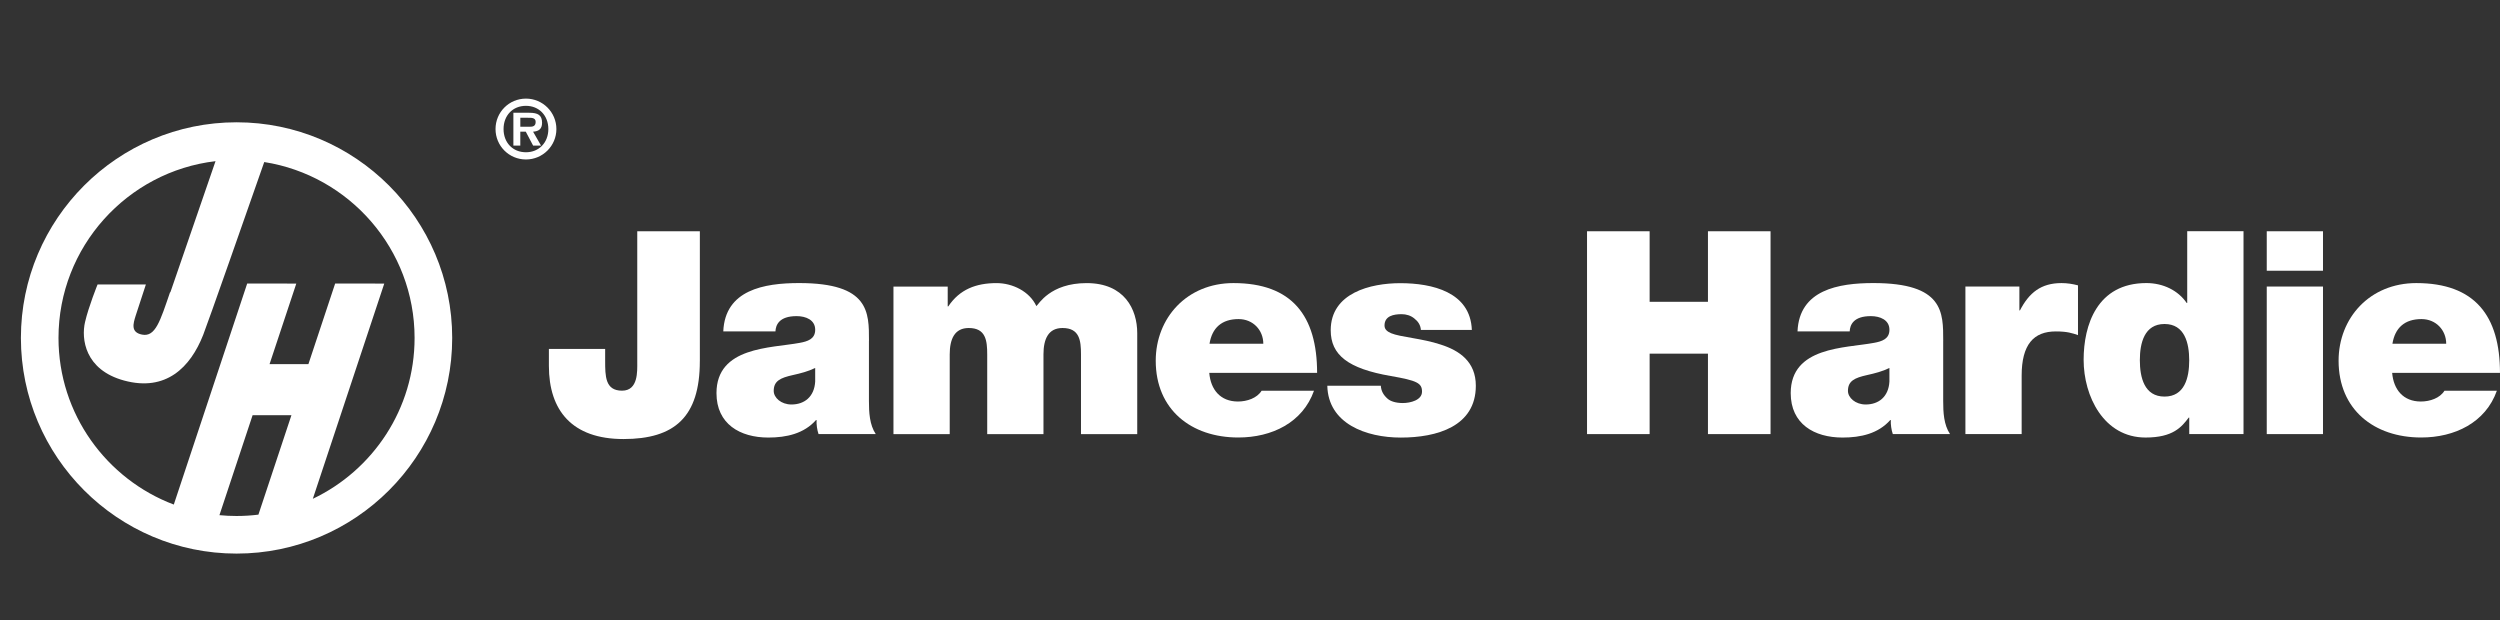
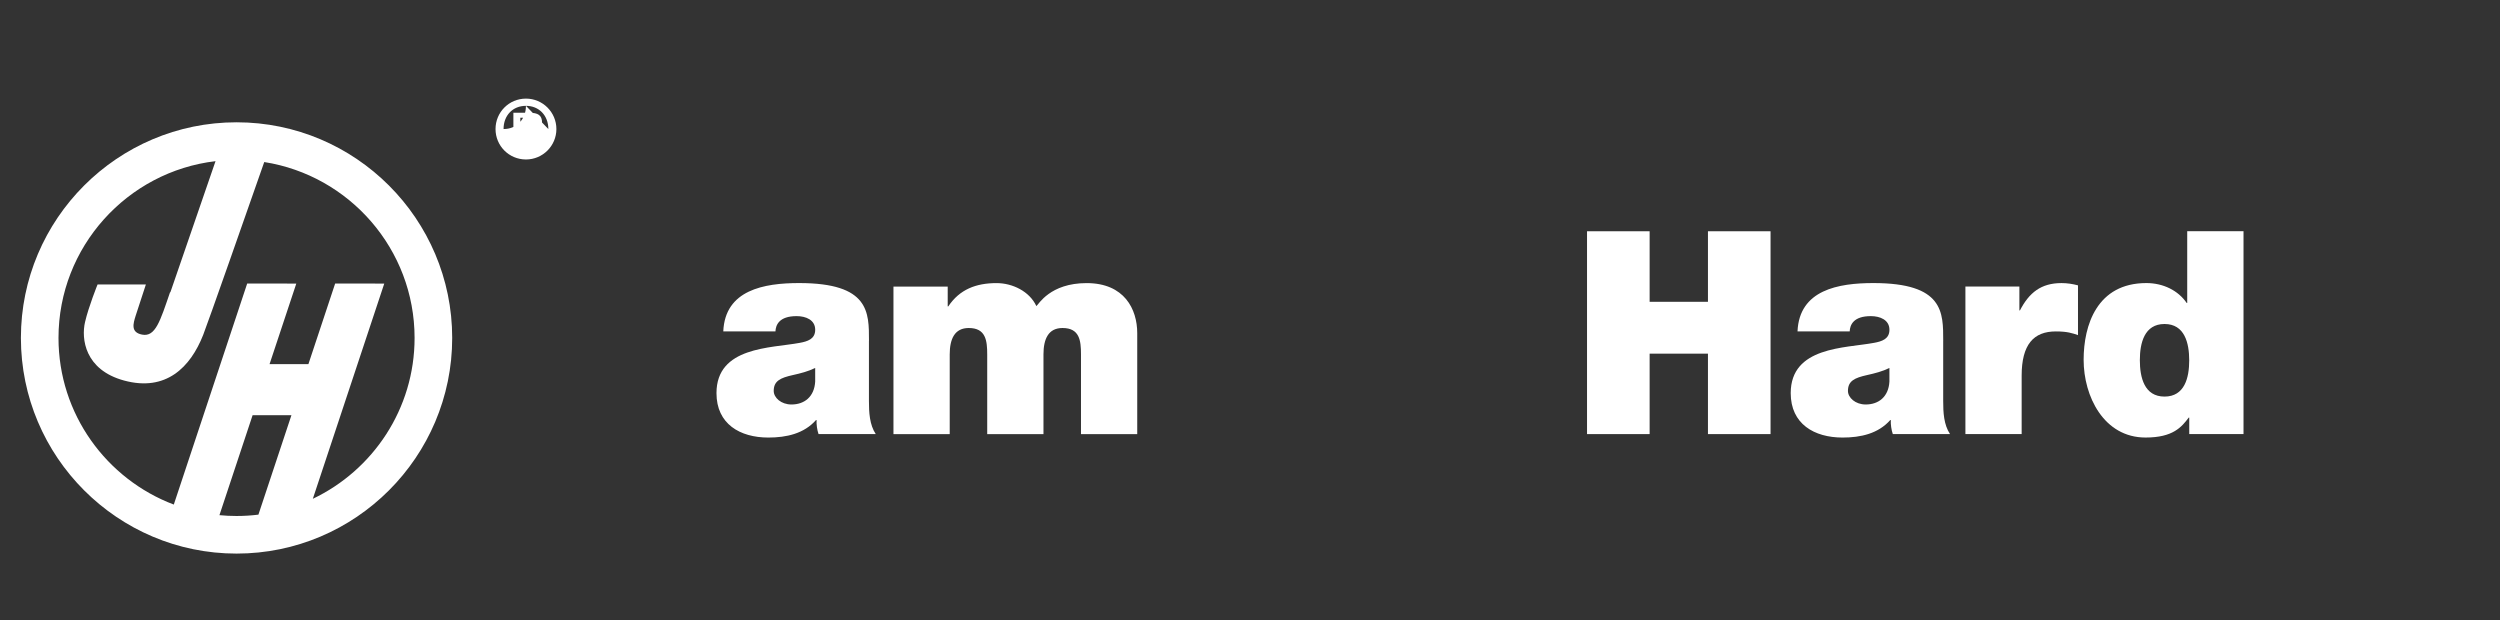
<svg xmlns="http://www.w3.org/2000/svg" id="a" viewBox="0 0 133 33">
  <rect x="0" y="0" width="133" height="33" fill="#333333" stroke="none" />
  <path d="M12.585,6.506C6.258,6.506,1.112,11.652,1.112,17.978s5.147,11.473,11.473,11.473,11.472-5.146,11.472-11.473S18.911,6.506,12.585,6.506m-.911,20.901l1.765-5.32h2.066l-1.757,5.292c-.381,.047-.769,.072-1.164,.072-.308,0-.612-.015-.911-.044Zm4.968-.87l3.801-11.451-2.613-.001-1.423,4.288h-2.067l1.423-4.287-2.613-.001-3.904,11.758c-3.58-1.353-6.134-4.816-6.134-8.864,0-4.844,3.656-8.85,8.354-9.405l-2.403,6.978c-.005-.002-.01-.004-.016-.005-.524,1.524-.777,2.397-1.491,2.254-.608-.121-.476-.571-.335-1.016,.126-.392,.54-1.652,.54-1.652h-2.57s-.477,1.179-.667,2.001c-.207,.888-.014,2.543,2.079,3.111,2.224,.604,3.526-.698,4.207-2.429,.249-.63,2.427-6.847,3.248-9.195,4.525,.711,7.998,4.635,7.998,9.357,.001,3.771-2.215,7.035-5.413,8.558Z" style="fill:#fff;" />
-   <path d="M37.231,19.211c0,2.98-1.347,4.146-4.062,4.146-2.744,0-3.968-1.529-3.968-3.888v-.907h2.993v.62c0,.831,0,1.602,.899,1.602,.869,0,.809-1.043,.809-1.526v-6.955h3.33v6.909" style="fill:#fff;" />
  <path d="M43.368,20.299c-.047,.814-.578,1.22-1.263,1.22-.548,0-.943-.361-.943-.723,0-.528,.35-.694,1.02-.843,.41-.091,.82-.196,1.186-.377v.723m2.862-2.17c0-1.511,.03-3.07-3.714-3.07-1.866,0-3.946,.363-4.037,2.573h2.775c.015-.345,.198-.814,1.126-.814,.487,0,.989,.197,.989,.726,0,.498-.412,.62-.823,.696-1.534,.287-4.429,.196-4.429,2.675,0,1.641,1.25,2.363,2.759,2.363,.969,0,1.899-.21,2.537-.932h.03c-.016,.218,.029,.535,.104,.748h3.044c-.333-.499-.363-1.165-.363-1.756v-3.207h.001Z" style="fill:#fff;" />
  <path d="M47.531,15.246h2.887v1.055h.03c.605-.908,1.481-1.24,2.57-1.24,.847,0,1.754,.439,2.117,1.224,.12-.09,.725-1.224,2.674-1.224,2.011,0,2.692,1.391,2.692,2.662v5.372h-2.992v-4.241c0-.74-.076-1.404-.983-1.404-.756,0-1.013,.589-1.013,1.404v4.241h-2.993v-4.237c0-.742-.075-1.408-.982-1.408-.757,0-1.013,.59-1.013,1.408v4.237h-2.993v-7.848" style="fill:#fff;" />
-   <path d="M64.346,18.288c.136-.845,.652-1.313,1.545-1.313,.771,0,1.317,.588,1.317,1.313h-2.862m5.724,1.55c0-3.042-1.341-4.778-4.452-4.778-2.476,0-4.133,1.856-4.133,4.131,0,2.596,1.882,4.084,4.392,4.084,1.784,0,3.426-.789,4.028-2.489h-2.787c-.243,.394-.773,.575-1.258,.575-.937,0-1.452-.633-1.527-1.523h5.737Z" style="fill:#fff;" />
-   <path d="M75.591,17.551c-.016-.258-.152-.455-.351-.61-.183-.152-.427-.227-.671-.227-.426,0-.913,.091-.913,.605,0,.227,.181,.333,.35,.408,.501,.211,1.644,.272,2.639,.604,.995,.317,1.869,.907,1.869,2.191,0,2.169-2.079,2.757-3.989,2.757-1.848,0-3.867-.738-3.912-2.757h2.848c.014,.272,.136,.497,.363,.693,.153,.136,.442,.227,.807,.227,.396,0,1.02-.151,1.02-.606,0-.454-.258-.589-1.66-.832-2.277-.393-3.197-1.12-3.197-2.435,0-1.989,2.124-2.504,3.7-2.504,1.7,0,3.733,.47,3.808,2.488h-2.711" style="fill:#fff;" />
  <polyline points="84.43 12.303 87.76 12.303 87.76 16.056 90.863 16.056 90.863 12.303 94.193 12.303 94.193 23.094 90.863 23.094 90.863 18.814 87.76 18.814 87.76 23.094 84.43 23.094 84.43 12.303" style="fill:#fff;" />
  <path d="M100.517,20.299c-.045,.814-.578,1.22-1.262,1.22-.548,0-.944-.361-.944-.723,0-.528,.35-.694,1.02-.843,.41-.091,.822-.196,1.186-.377v.723m2.862-2.17c0-1.511,.029-3.07-3.713-3.07-1.868,0-3.946,.363-4.038,2.573h2.776c.014-.345,.197-.814,1.125-.814,.487,0,.989,.197,.989,.726,0,.498-.411,.62-.822,.696-1.535,.287-4.43,.196-4.43,2.675,0,1.641,1.252,2.363,2.759,2.363,.971,0,1.898-.21,2.537-.932h.03c-.015,.218,.03,.535,.106,.748h3.044c-.335-.499-.364-1.165-.364-1.756v-3.207Z" style="fill:#fff;" />
  <path d="M104.56,15.244h2.871v1.269h.031c.484-.938,1.119-1.453,2.209-1.453,.303,0,.59,.045,.878,.121v2.648c-.302-.106-.574-.197-1.181-.197-1.18,0-1.816,.696-1.816,2.354v3.108h-2.992v-7.85" style="fill:#fff;" />
  <path d="M116.466,19.174c0,.918-.242,1.924-1.313,1.924s-1.313-1.007-1.313-1.938c0-.915,.242-1.923,1.313-1.923s1.313,1.013,1.313,1.936m2.887-6.872h-2.993v3.817h-.028c-.454-.666-1.253-1.059-2.144-1.059-2.628,0-3.339,2.239-3.339,4.084,0,1.94,1.073,4.134,3.295,4.134,1.464,0,1.917-.56,2.294-1.059h.03v.875h2.887V12.303h-.001Z" style="fill:#fff;" />
-   <path d="M120.591,15.244h2.992v7.85h-2.992v-7.85m2.992-.841h-2.992v-2.1h2.992v2.1Z" style="fill:#fff;" />
-   <path d="M127.277,18.288c.136-.845,.651-1.313,1.544-1.313,.772,0,1.317,.588,1.317,1.313h-2.862m5.723,1.55c0-3.042-1.34-4.778-4.452-4.778-2.476,0-4.134,1.856-4.134,4.131,0,2.596,1.884,4.084,4.393,4.084,1.784,0,3.426-.789,4.028-2.489h-2.787c-.243,.394-.772,.575-1.257,.575-.937,0-1.452-.633-1.527-1.523h5.736Z" style="fill:#fff;" />
-   <path d="M26.362,6.865c0-.893,.717-1.619,1.619-1.619,.893,0,1.619,.726,1.619,1.619,0,.893-.726,1.619-1.619,1.619-.902,0-1.619-.726-1.619-1.619m2.81,0c0-.722-.499-1.235-1.191-1.235-.705,0-1.192,.513-1.192,1.235s.487,1.235,1.192,1.235c.691,.001,1.191-.513,1.191-1.235Zm-.388,.88h-.423l-.389-.739h-.292v.739h-.368v-1.746h.846c.458,0,.68,.123,.68,.533,0,.325-.172,.453-.478,.474l.423,.739Zm-.62-1.001c.196,.005,.333-.042,.333-.261,0-.235-.252-.218-.419-.218h-.397v.478h.483Z" style="fill:#fff;" />
+   <path d="M26.362,6.865c0-.893,.717-1.619,1.619-1.619,.893,0,1.619,.726,1.619,1.619,0,.893-.726,1.619-1.619,1.619-.902,0-1.619-.726-1.619-1.619m2.81,0c0-.722-.499-1.235-1.191-1.235-.705,0-1.192,.513-1.192,1.235c.691,.001,1.191-.513,1.191-1.235Zm-.388,.88h-.423l-.389-.739h-.292v.739h-.368v-1.746h.846c.458,0,.68,.123,.68,.533,0,.325-.172,.453-.478,.474l.423,.739Zm-.62-1.001c.196,.005,.333-.042,.333-.261,0-.235-.252-.218-.419-.218h-.397v.478h.483Z" style="fill:#fff;" />
</svg>